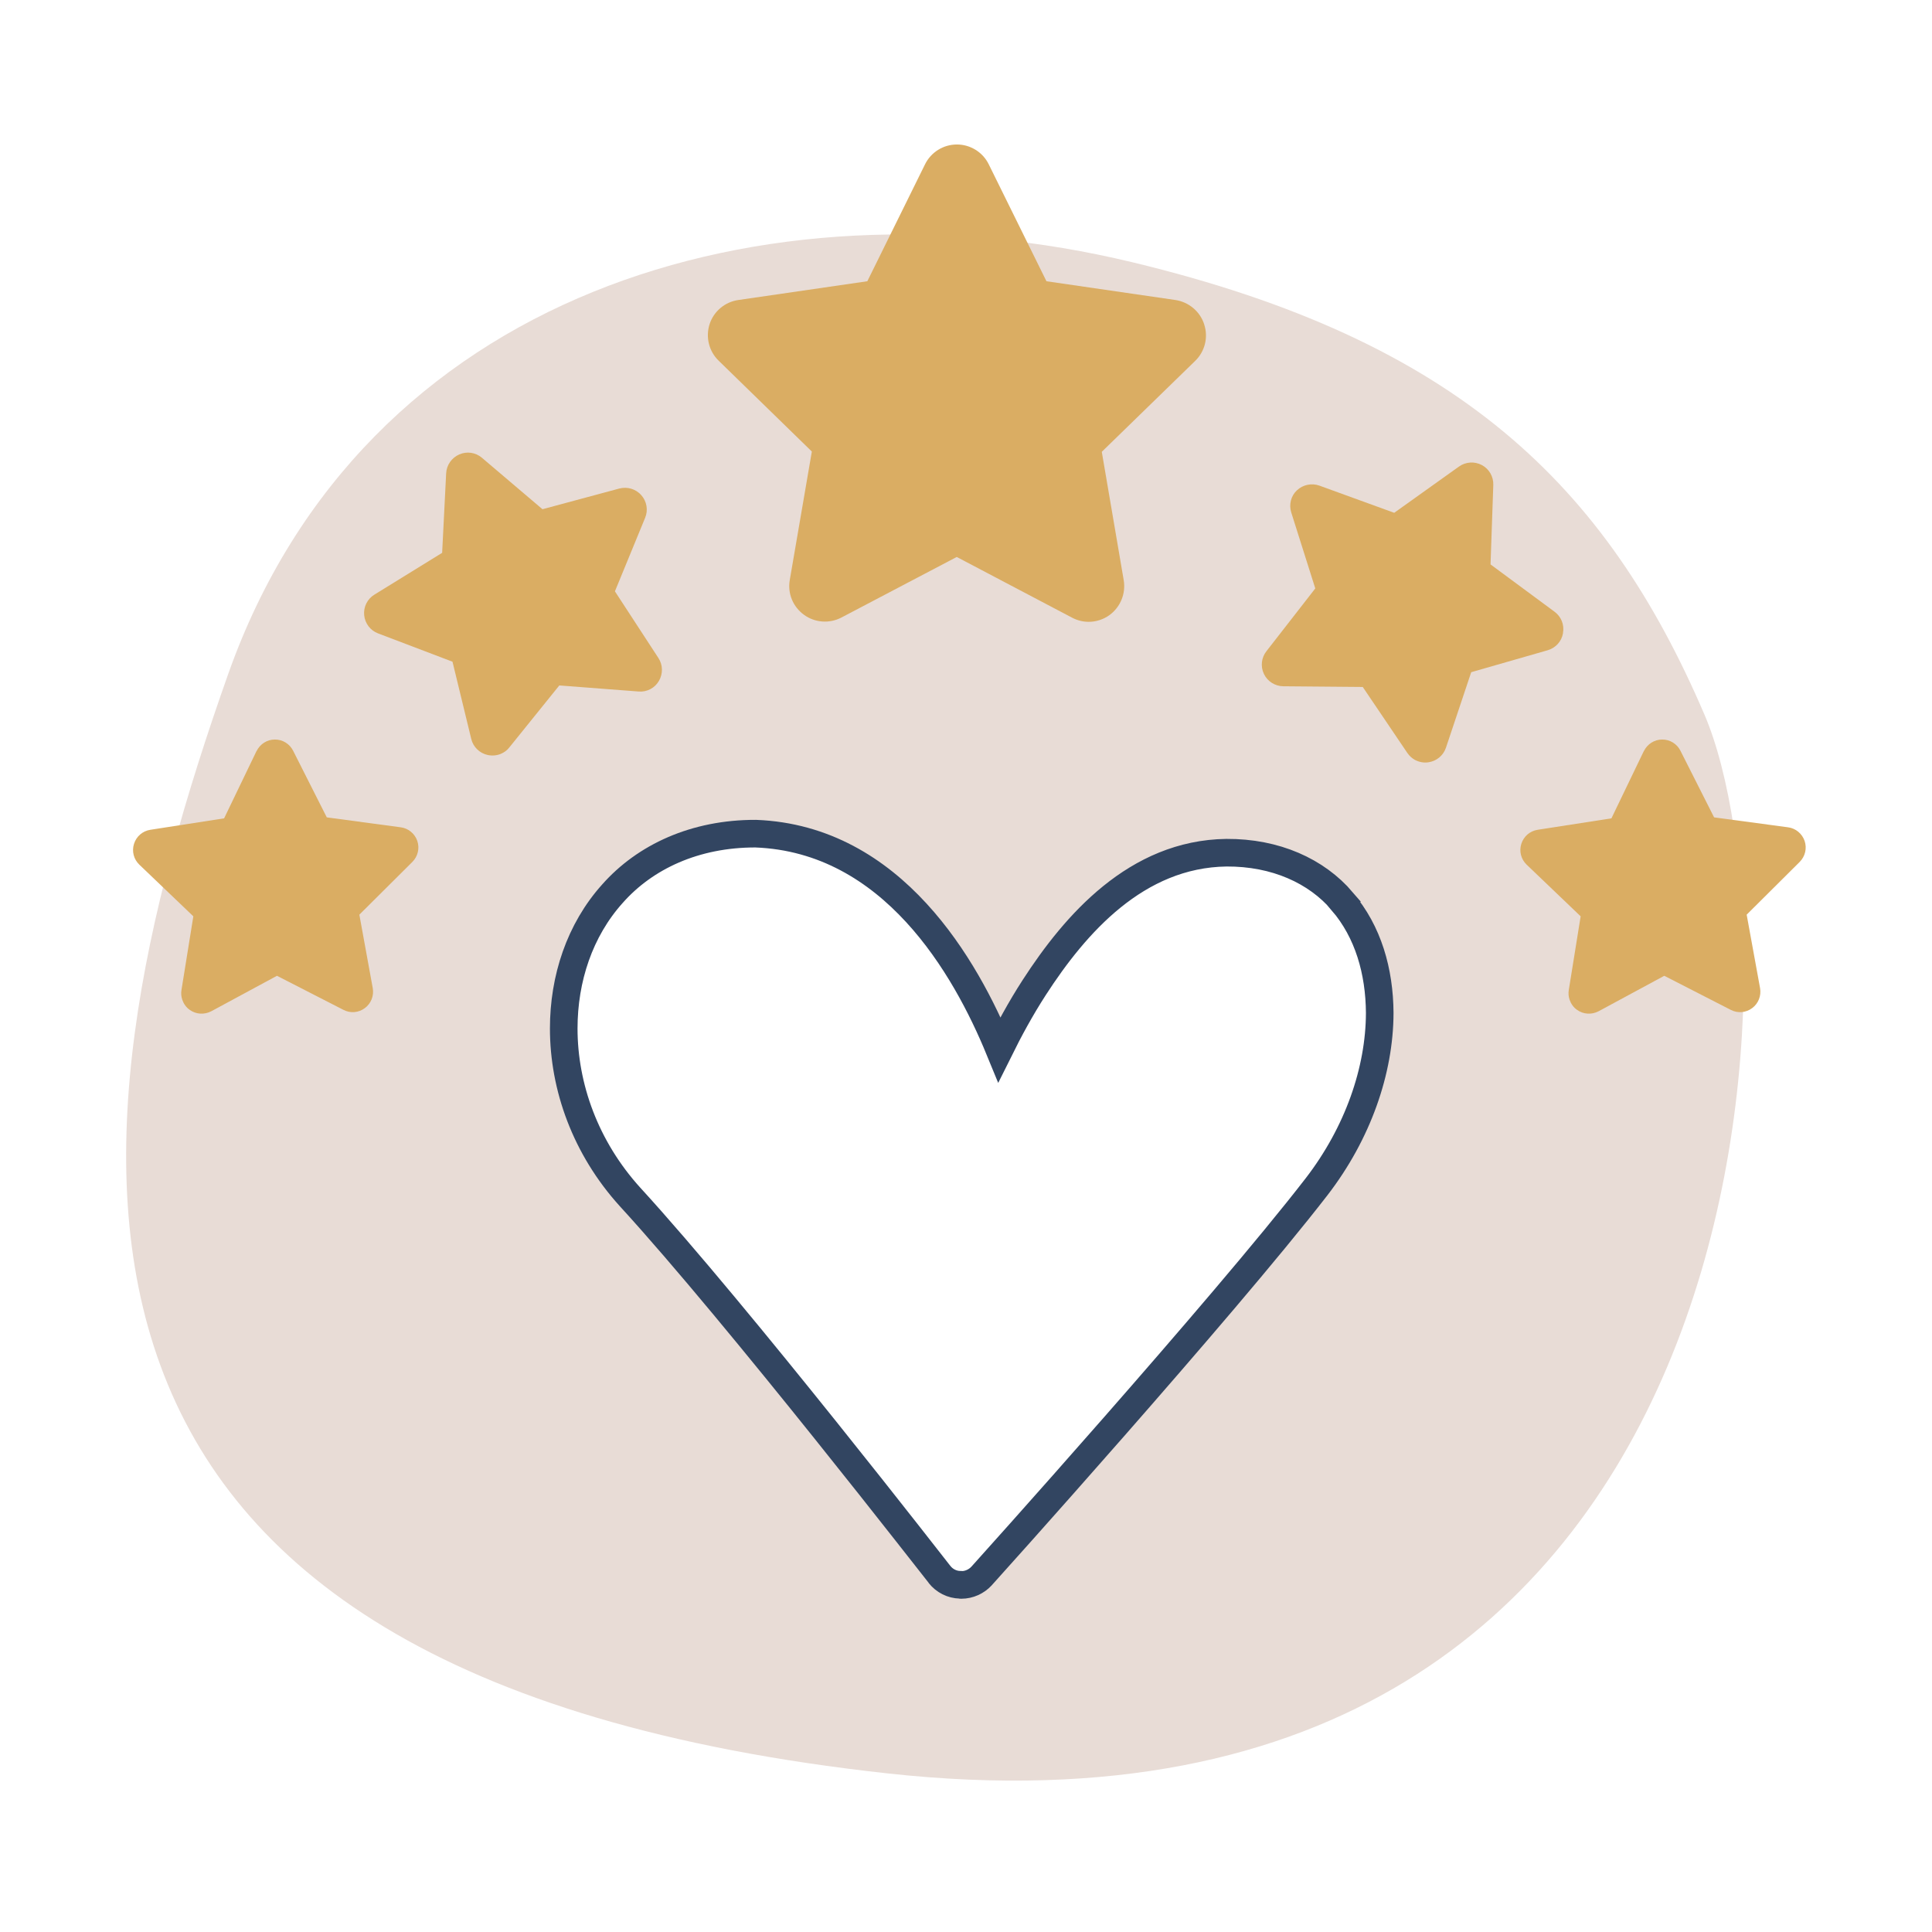
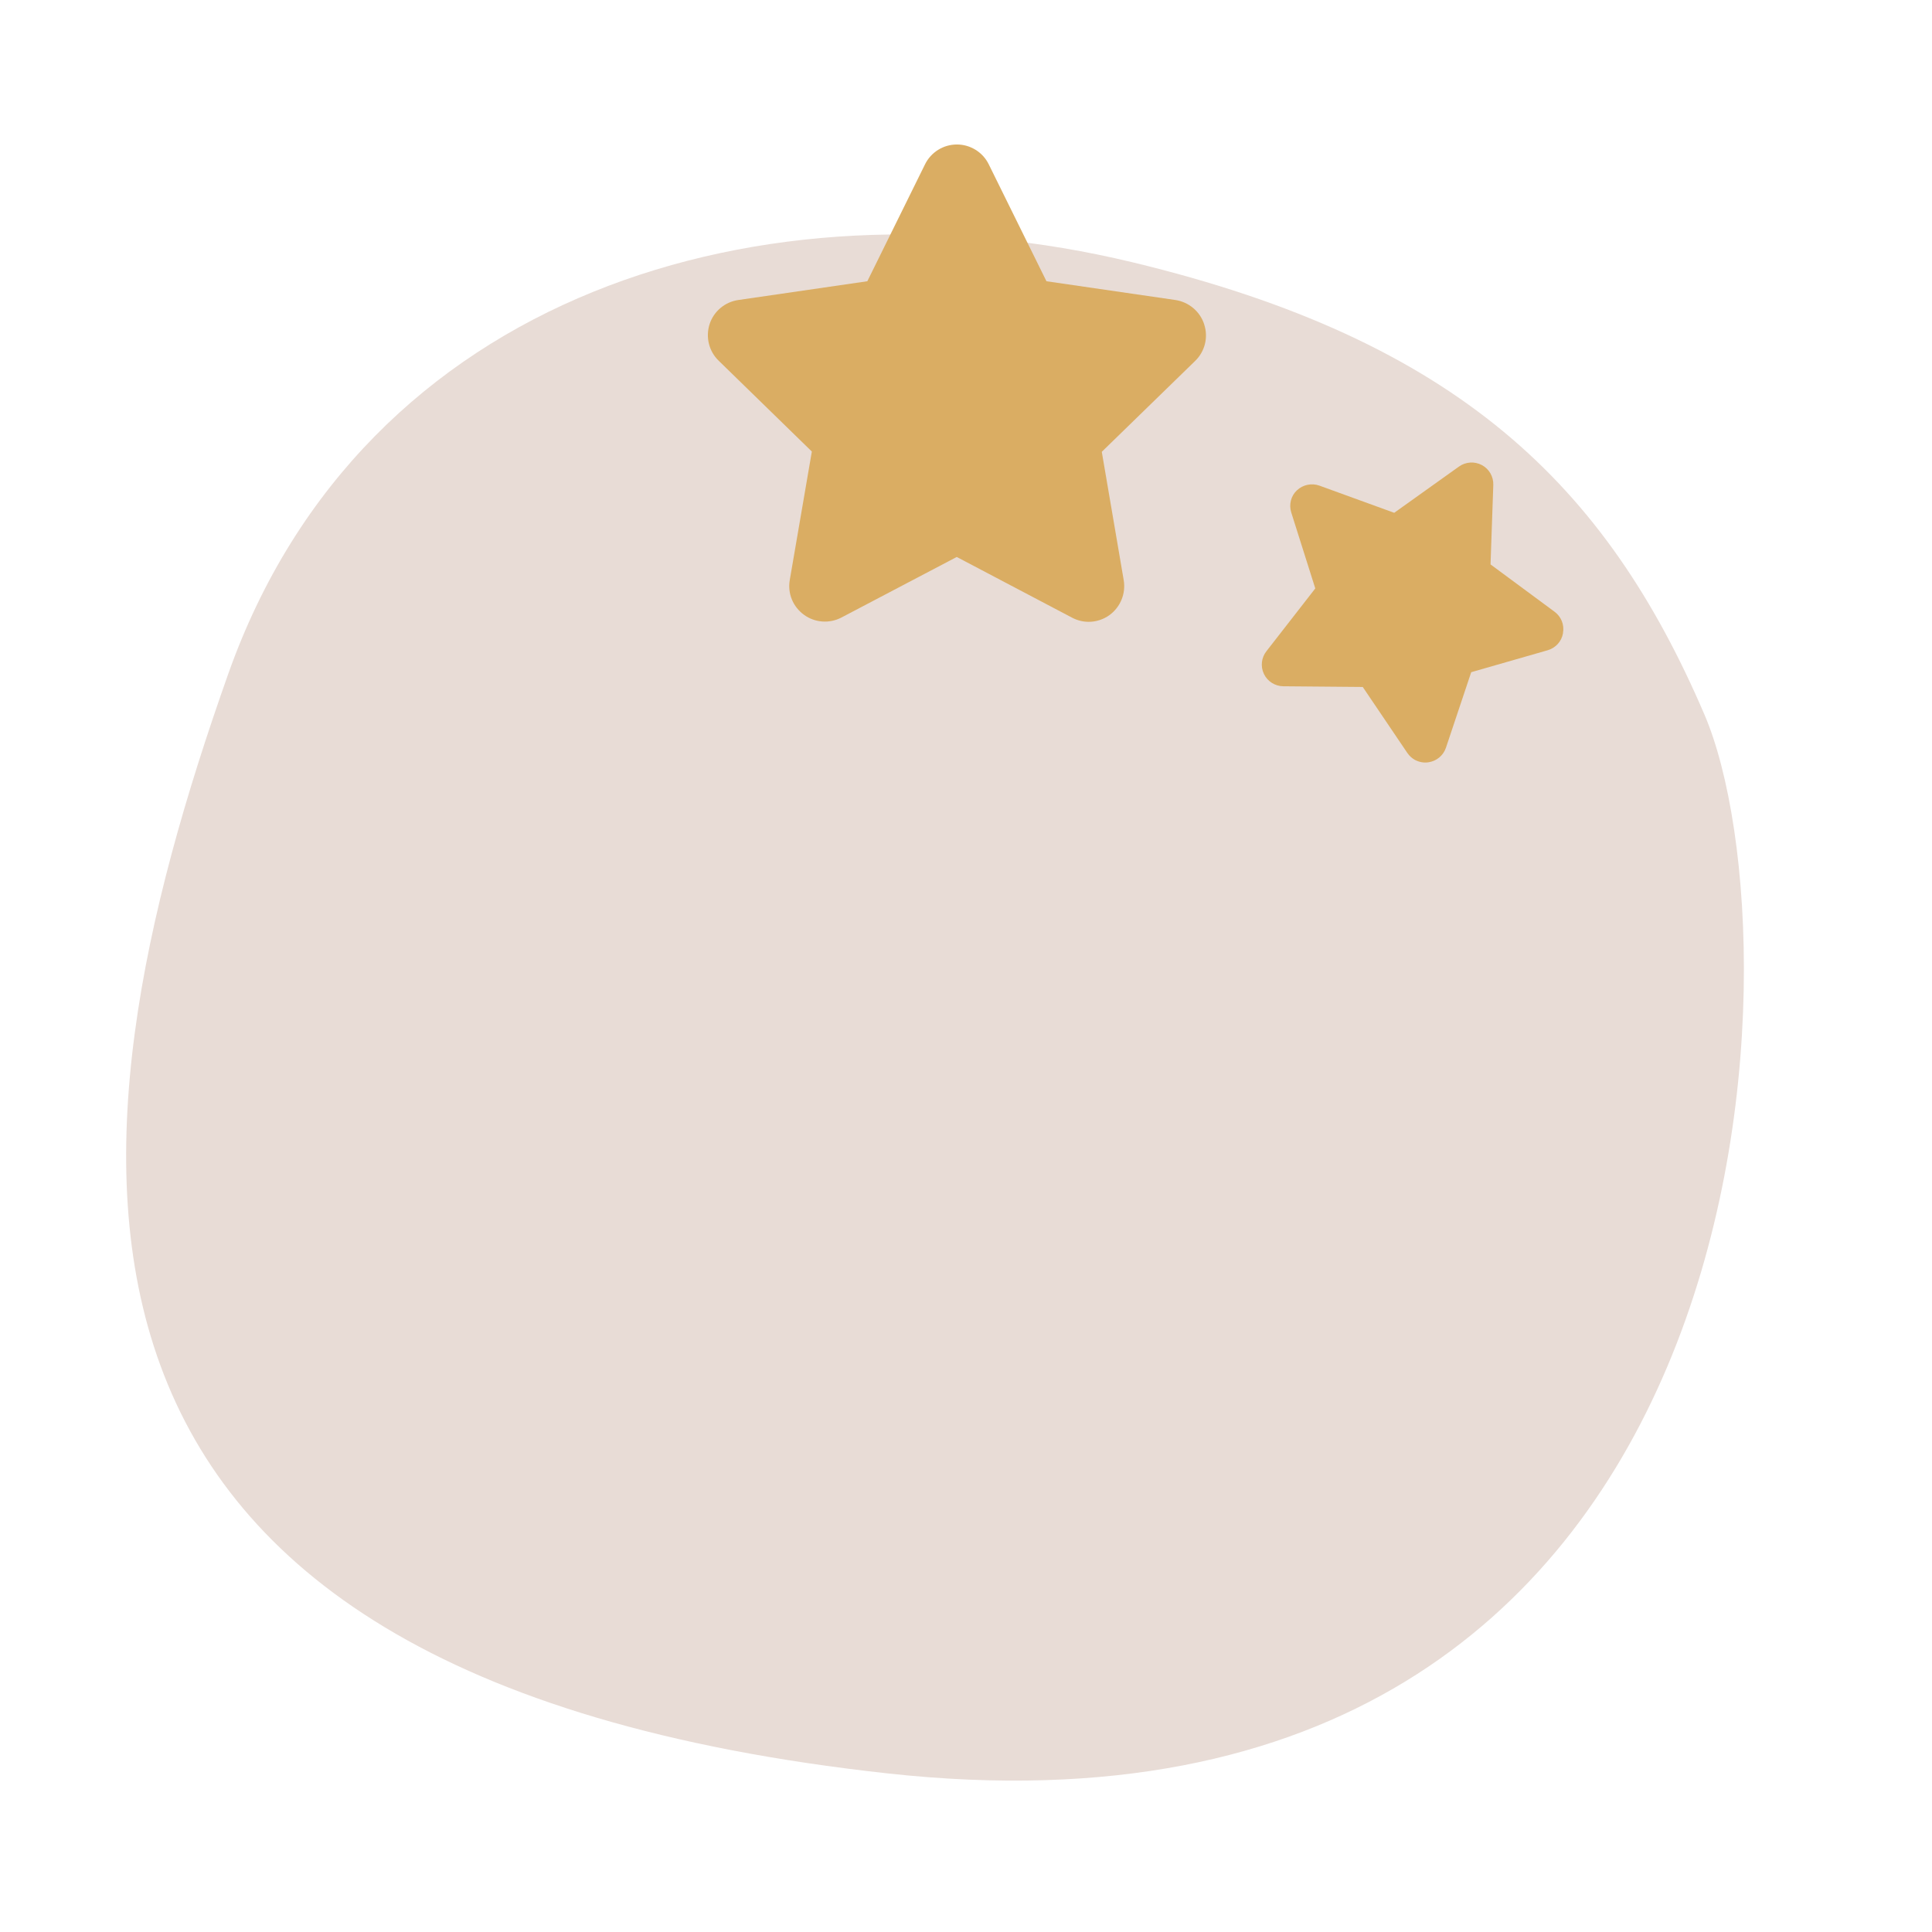
<svg xmlns="http://www.w3.org/2000/svg" viewBox="0 0 140 140" data-name="Layer 1" id="Layer_1">
  <defs>
    <style>
      .cls-1 {
        fill: #e8dcd6;
        filter: url(#drop-shadow-6);
      }

      .cls-2 {
        fill: #daad63;
      }

      .cls-3 {
        fill: #fff;
        stroke: #324561;
        stroke-linecap: round;
        stroke-miterlimit: 10;
        stroke-width: 2px;
      }
    </style>
    <filter filterUnits="userSpaceOnUse" height="112.04" width="117.22" y="13.65" x="11.36" id="drop-shadow-6">
      <feOffset dy="3.34" dx="-2.22" />
      <feGaussianBlur stdDeviation="2.22" result="blur" />
      <feFlood flood-opacity=".15" flood-color="#000" />
      <feComposite operator="in" in2="blur" />
      <feComposite in="SourceGraphic" />
    </filter>
  </defs>
  <path d="M18.76,45.49C28.55,17.85,57.64,9.26,84.26,15.66c23.6,5.67,34.34,16.15,41.47,32.78,7.13,16.63,5.41,83.81-59.17,76.73C1.97,118.09,6.53,80.03,18.76,45.49Z" class="cls-1" />
-   <path d="M97.27,65.31c-1.88-2.2-4.84-3.54-8.4-3.52-6.52.09-10.95,5.17-13.92,9.76-1.01,1.56-1.85,3.13-2.53,4.5-2.44-5.94-7.73-15.26-17.66-15.64-4.4-.01-8.02,1.68-10.38,4.35-2.38,2.65-3.53,6.16-3.53,9.77,0,4.22,1.57,8.64,4.81,12.21,7.84,8.56,22.39,27.32,22.42,27.35.36.46.91.74,1.5.75.03.01.06.01.08.01.57,0,1.1-.25,1.47-.65.03-.03,17.46-19.39,24.27-28.2,3-3.89,4.57-8.43,4.58-12.6-.02-3.01-.83-5.88-2.72-8.08Z" class="cls-3" />
  <g>
    <path d="M87.26,23.5c-.3-.93-1.11-1.61-2.08-1.76l-9.35-1.36-4.18-8.47c-.43-.88-1.33-1.44-2.31-1.44h0c-.98,0-1.88.56-2.31,1.44l-4.18,8.47-9.35,1.36c-.97.14-1.78.82-2.08,1.75s-.05,1.96.65,2.64l6.76,6.59-1.6,9.31c-.17.97.23,1.94,1.03,2.52.79.58,1.85.65,2.71.2l8.36-4.39,8.36,4.4c.38.2.79.3,1.2.3.53,0,1.07-.17,1.51-.49.79-.58,1.19-1.55,1.03-2.52l-1.59-9.31,6.77-6.59c.7-.68.96-1.71.65-2.64Z" class="cls-2" />
-     <path d="M46.47,35.88c-.4-.45-1.01-.63-1.59-.48l-5.57,1.5-4.39-3.73c-.46-.39-1.09-.48-1.64-.24h0c-.55.24-.92.77-.95,1.37l-.29,5.76-4.91,3.03c-.51.31-.8.89-.74,1.49.06.6.45,1.11,1.01,1.32l5.39,2.05,1.36,5.6c.14.58.6,1.03,1.19,1.16.33.07.67.04.97-.09.23-.1.44-.25.6-.46l3.62-4.49,5.75.44c.6.05,1.17-.25,1.47-.77.3-.52.29-1.16-.04-1.66l-3.15-4.83,2.19-5.33c.23-.55.12-1.19-.28-1.64Z" class="cls-2" />
    <path d="M113.26,45.87c.11-.59-.13-1.19-.61-1.54l-4.64-3.43.2-5.76c.02-.6-.3-1.16-.83-1.44h0c-.53-.28-1.17-.24-1.66.11l-4.69,3.35-5.42-1.97c-.56-.2-1.19-.07-1.63.34s-.59,1.04-.41,1.61l1.74,5.5-3.54,4.55c-.37.47-.44,1.11-.18,1.65.26.54.8.88,1.4.89l5.76.05,3.23,4.78c.15.22.34.39.56.51.29.15.62.22.96.17.59-.08,1.09-.49,1.28-1.06l1.83-5.47,5.54-1.59c.58-.17,1.01-.64,1.11-1.23Z" class="cls-2" />
-     <path d="M119.12,54.42l-2.35,4.88-5.35.83c-.56.09-1.01.48-1.18,1.02-.17.54-.02,1.12.39,1.51l3.91,3.74-.86,5.34c-.04.24-.02.48.06.71.1.29.28.55.54.73.46.33,1.06.36,1.56.1l4.76-2.57,4.82,2.47c.5.26,1.1.21,1.55-.13.45-.33.67-.9.57-1.45l-.97-5.32,3.84-3.82c.4-.4.54-.99.36-1.52h0c-.18-.53-.65-.92-1.2-.99l-5.36-.72-2.44-4.83c-.25-.5-.77-.82-1.33-.81-.56,0-1.07.33-1.32.84Z" class="cls-2" />
-     <path d="M18.59,54.42l-2.35,4.88-5.35.83c-.56.09-1.01.48-1.18,1.02-.17.54-.02,1.12.39,1.51l3.91,3.74-.86,5.34c-.04.24-.02.48.06.71.1.29.28.55.54.73.46.33,1.06.36,1.56.1l4.76-2.57,4.82,2.47c.5.26,1.1.21,1.55-.13.45-.33.67-.9.57-1.45l-.97-5.32,3.84-3.82c.4-.4.54-.99.36-1.52h0c-.18-.53-.65-.92-1.2-.99l-5.36-.72-2.44-4.83c-.25-.5-.77-.82-1.33-.81-.56,0-1.07.33-1.32.84Z" class="cls-2" />
  </g>
</svg>